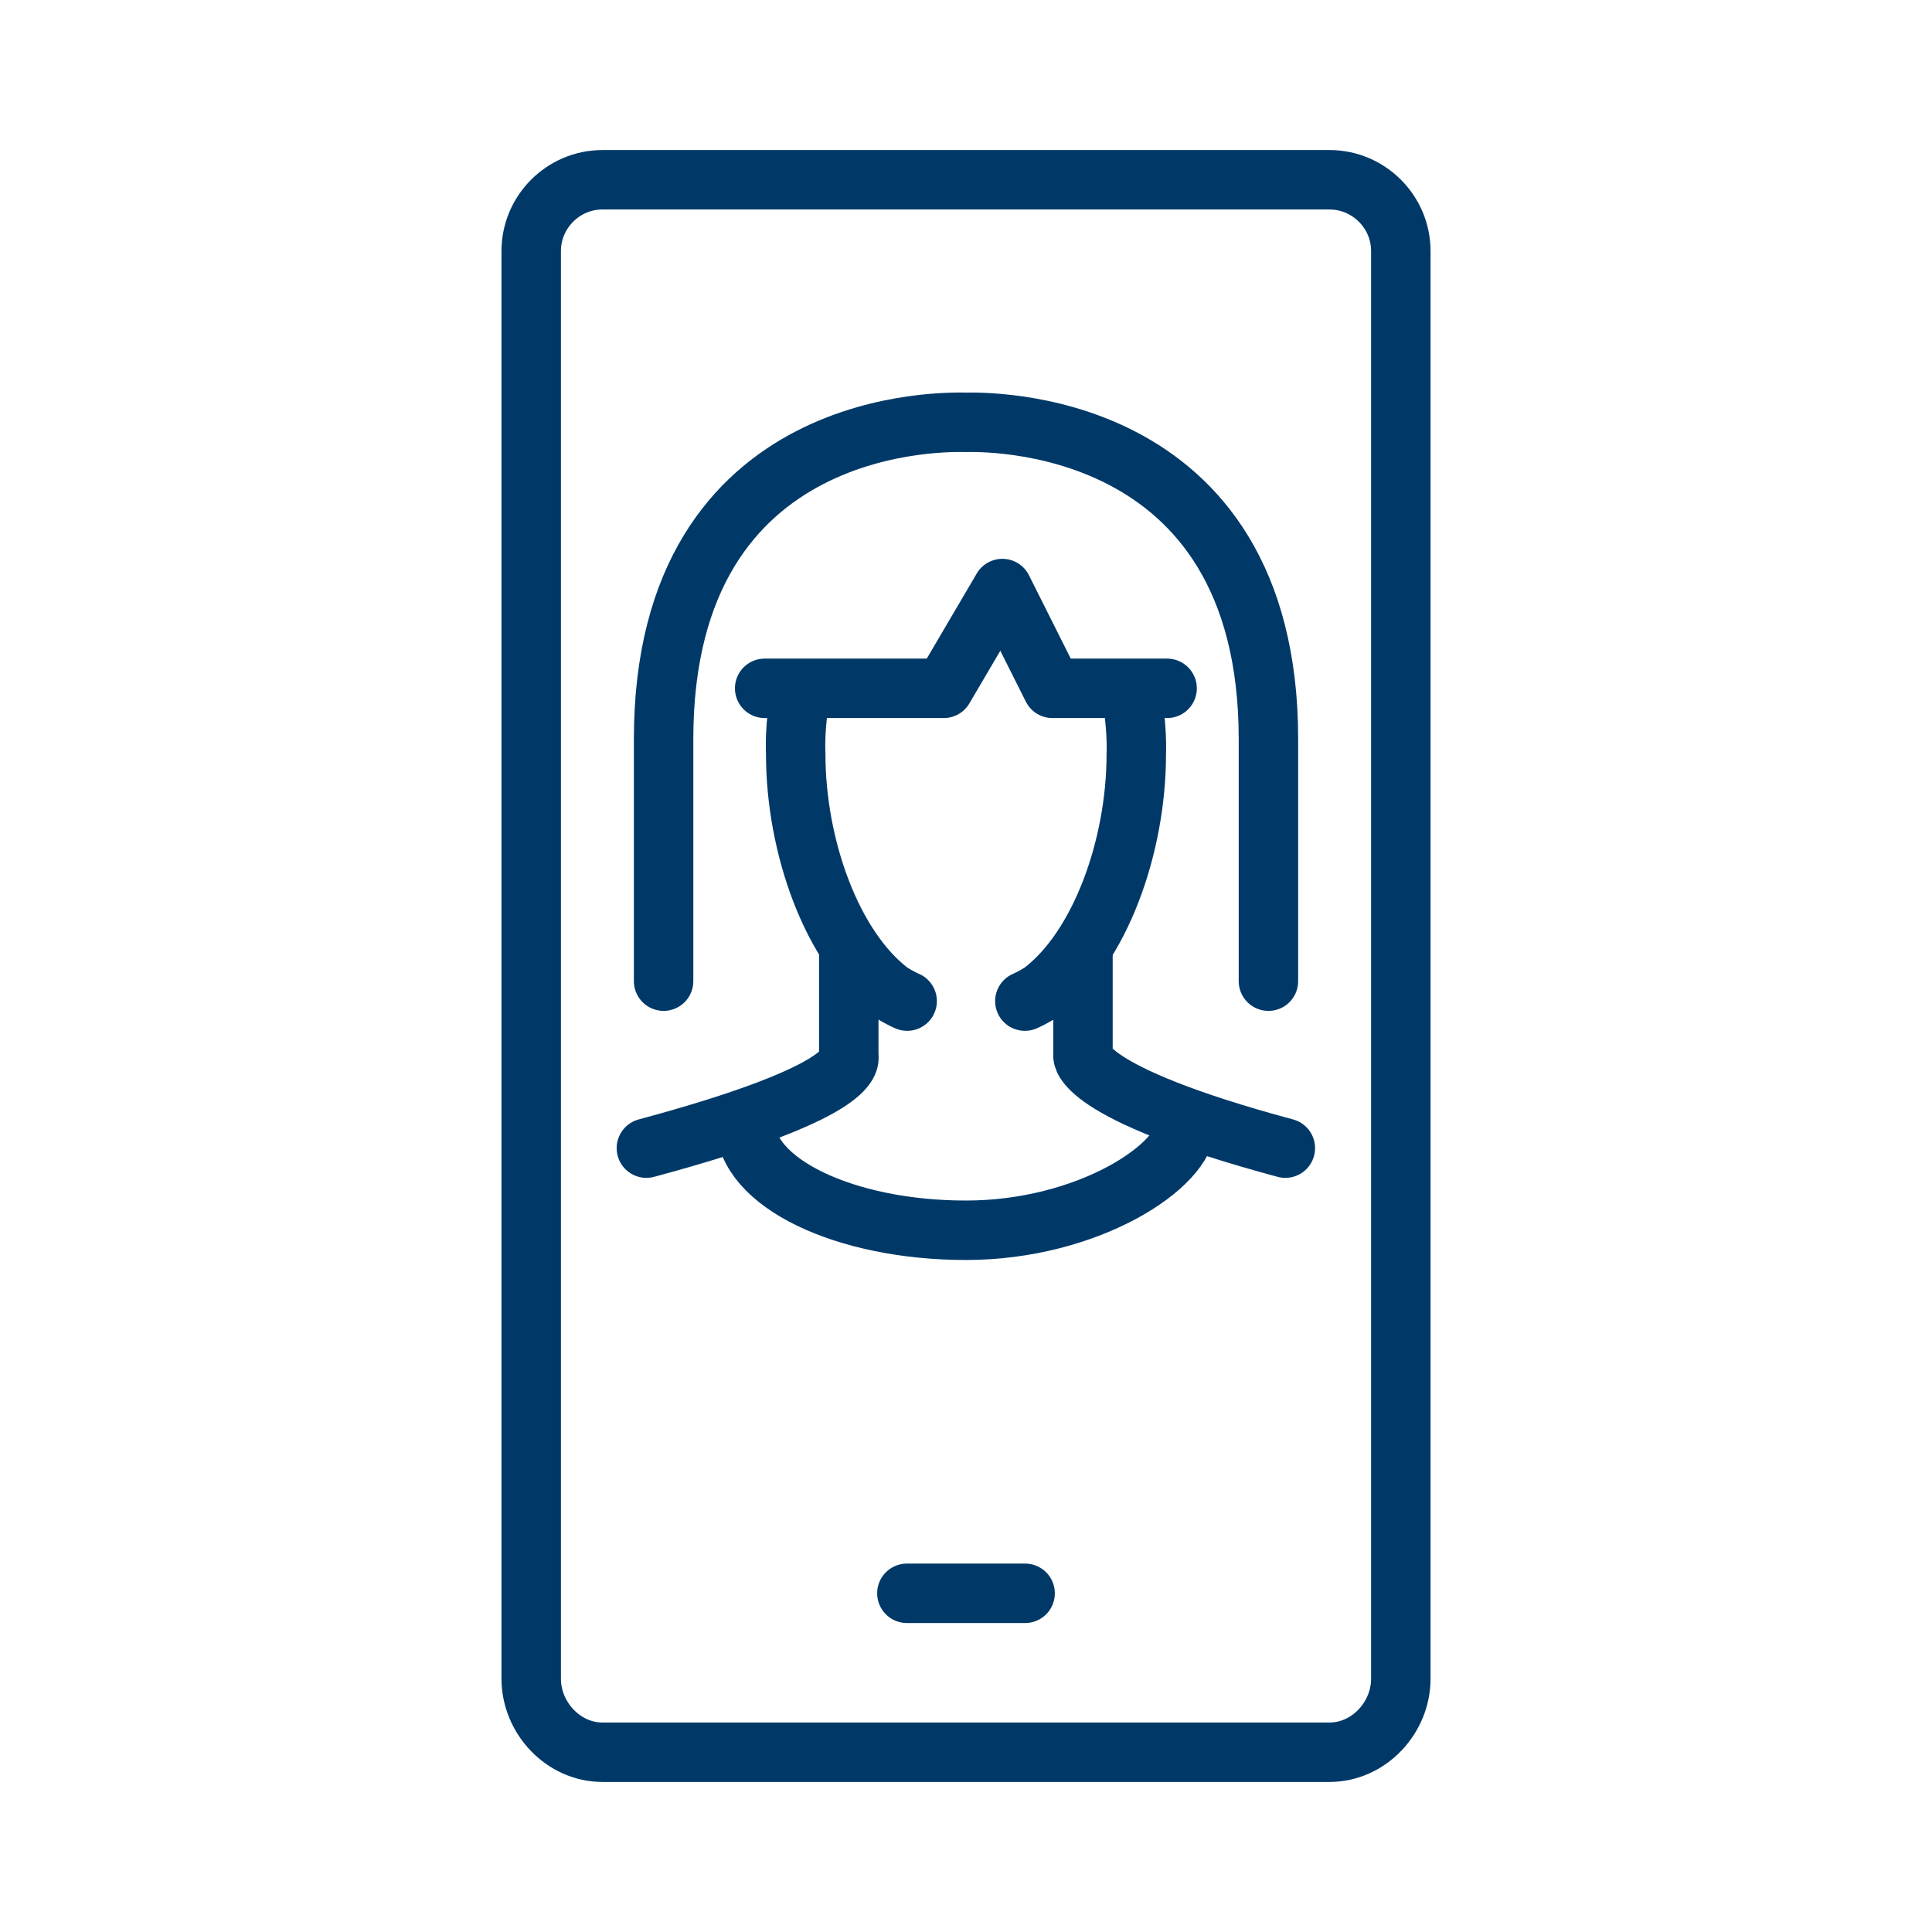
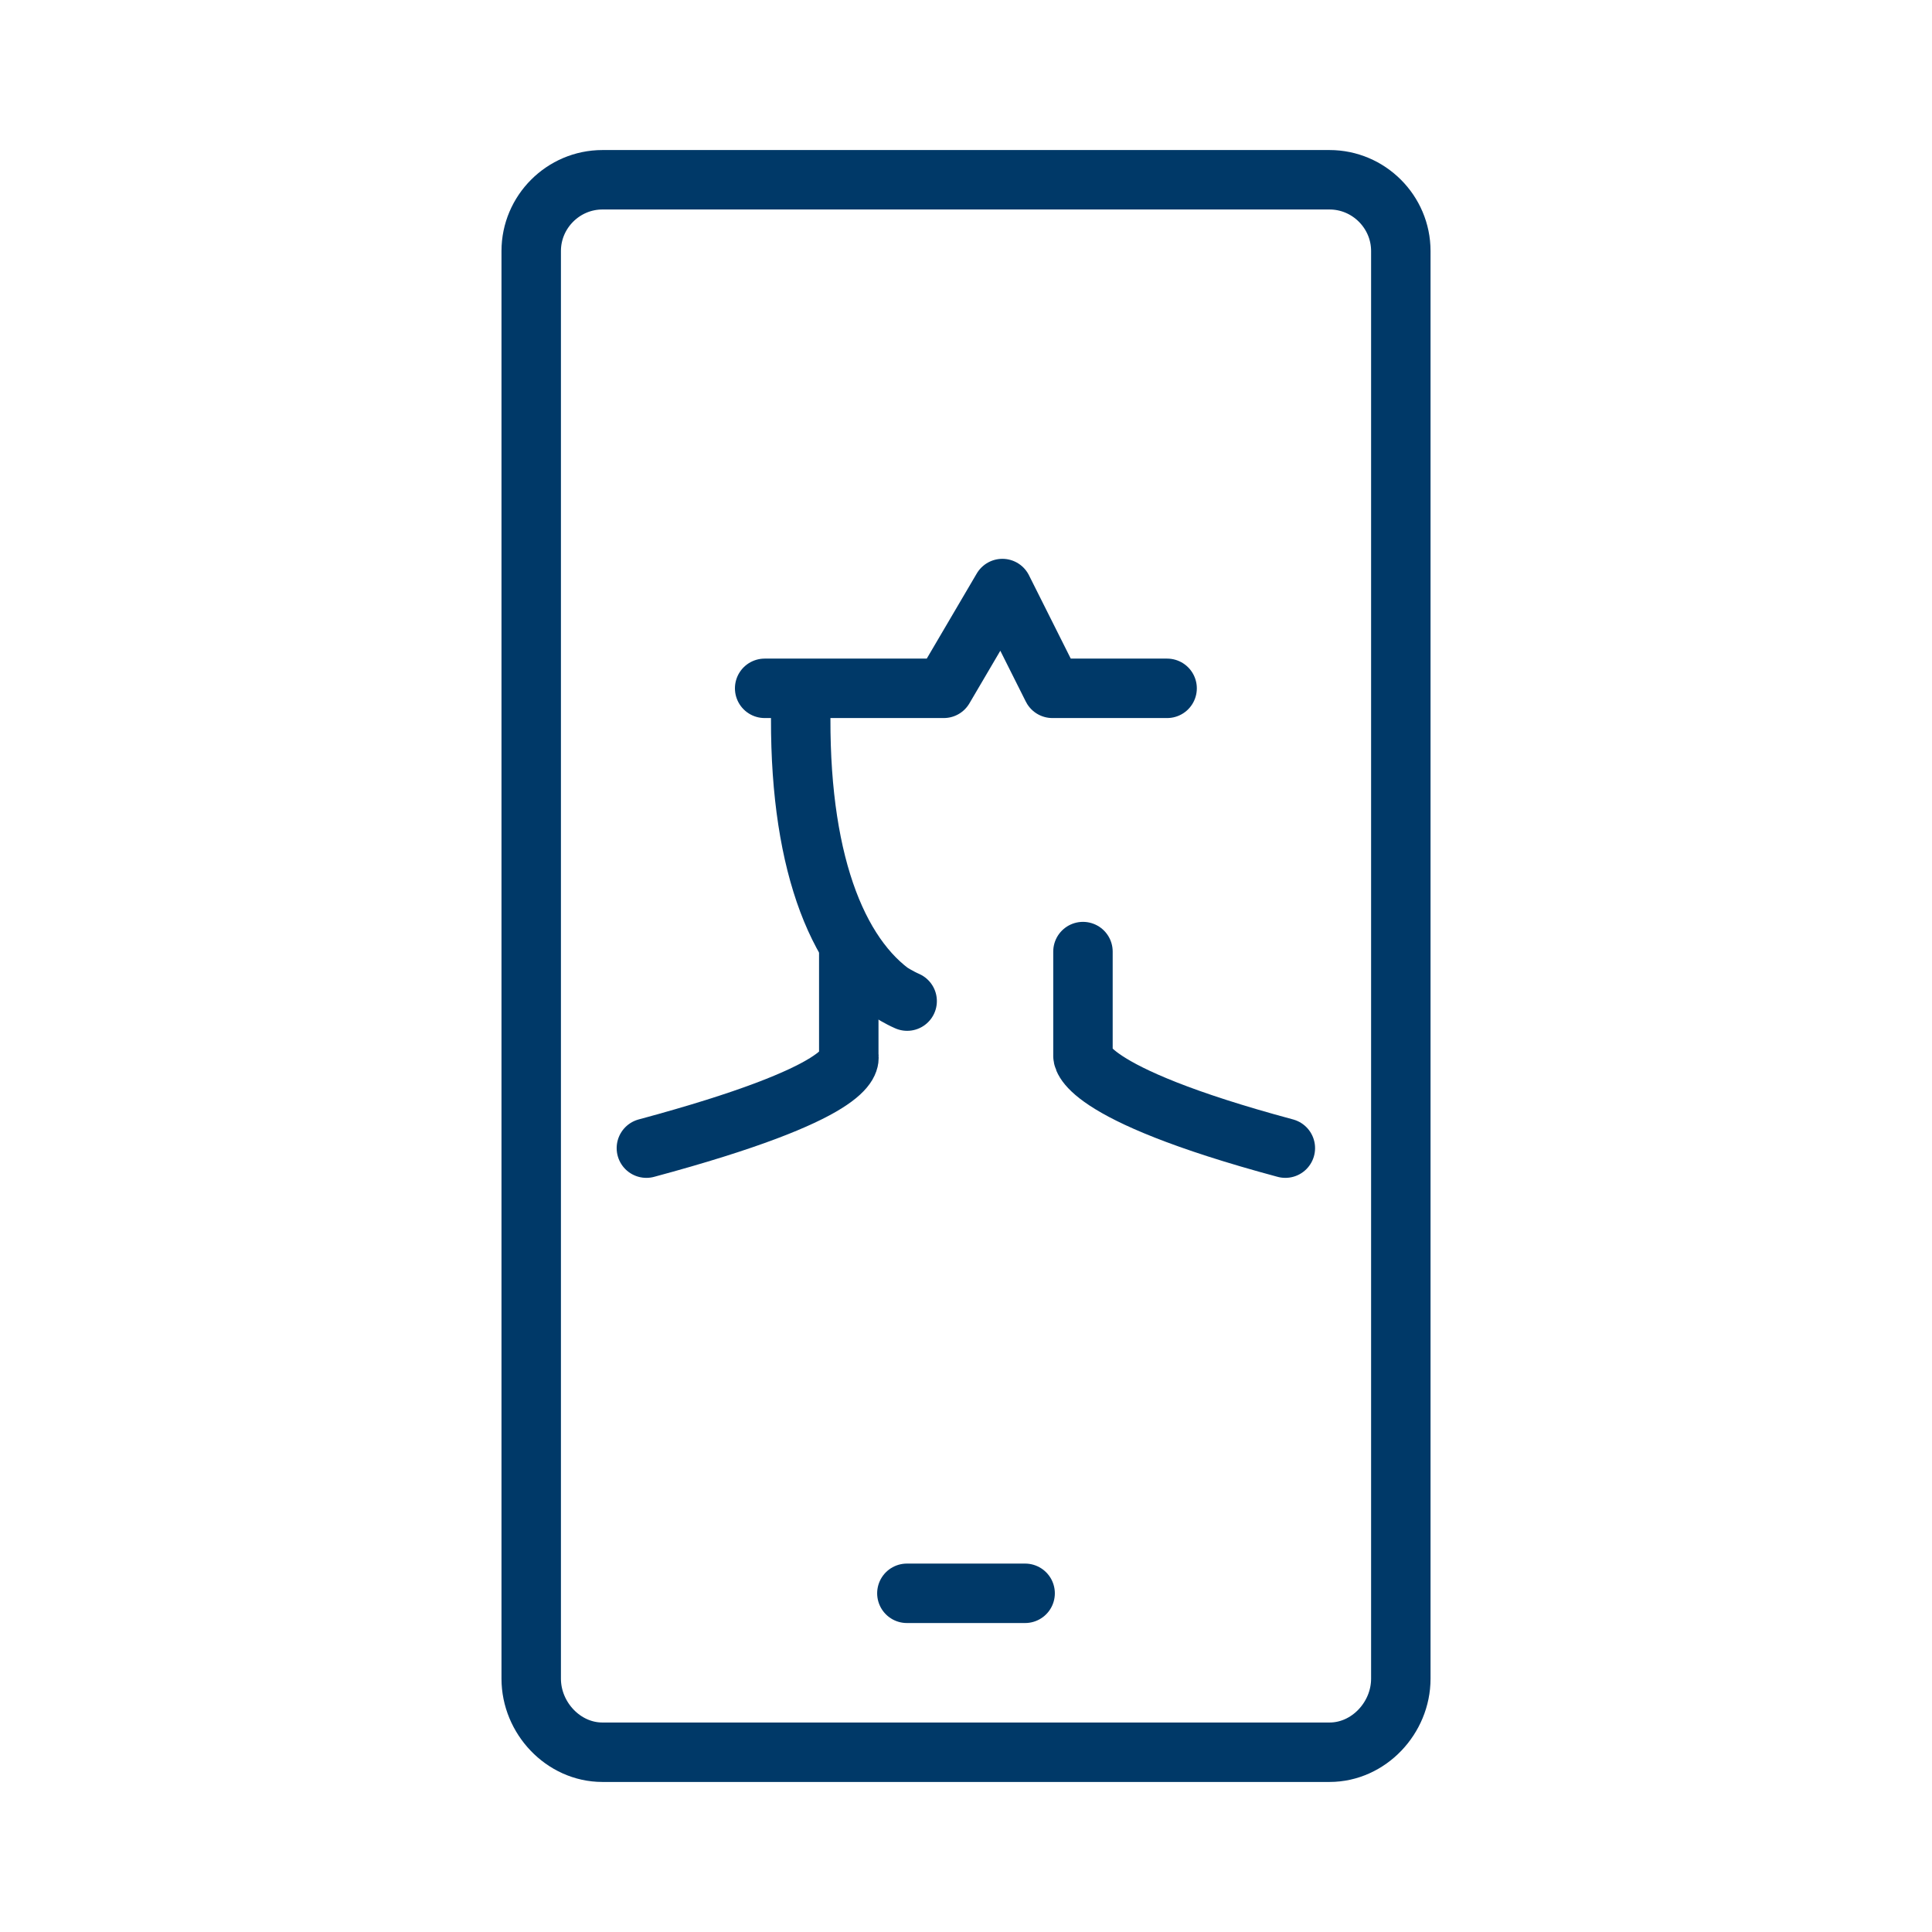
<svg xmlns="http://www.w3.org/2000/svg" width="65" height="65" viewBox="0 0 65 65" fill="none">
  <path d="M17.872 8.445C17.872 7.127 18.951 6.048 20.268 6.048H44.731C46.049 6.048 47.129 7.127 47.129 8.445V56.478C47.129 57.796 46.049 58.952 44.731 58.952H20.268C18.951 58.952 17.872 57.796 17.872 56.478V8.445Z" stroke="#003968" stroke-width="2" stroke-linejoin="round" />
  <path d="M30.511 53.605H34.489" stroke="#003968" stroke-width="2" stroke-linecap="round" stroke-linejoin="round" />
-   <path d="M42.675 33.01V24.867C42.675 13.876 32.942 14.208 32.5 14.208C32.058 14.208 22.326 13.817 22.326 24.867V33.01" stroke="#003968" stroke-width="2" stroke-linecap="round" stroke-linejoin="round" />
  <path d="M39.266 23.158H35.407L33.724 19.801L31.752 23.158H25.726" stroke="#003968" stroke-width="2" stroke-linecap="round" stroke-linejoin="round" />
-   <path d="M26.958 23.218C26.712 24.408 26.771 25.377 26.771 25.377C26.771 28.471 27.986 31.896 29.967 33.384C29.967 33.384 30.247 33.562 30.52 33.681" stroke="#003968" stroke-width="2" stroke-linecap="round" stroke-linejoin="round" />
-   <path d="M38.033 23.218C38.28 24.408 38.229 25.377 38.229 25.377C38.229 28.471 37.014 31.896 35.033 33.384C35.033 33.384 34.752 33.562 34.48 33.681" stroke="#003968" stroke-width="2" stroke-linecap="round" stroke-linejoin="round" />
-   <path d="M39.912 37.795C39.912 39.232 36.589 41.391 32.5 41.391C28.412 41.391 25.079 39.784 25.079 37.795" stroke="#003968" stroke-width="2" stroke-linecap="round" stroke-linejoin="round" />
+   <path d="M26.958 23.218C26.771 28.471 27.986 31.896 29.967 33.384C29.967 33.384 30.247 33.562 30.52 33.681" stroke="#003968" stroke-width="2" stroke-linecap="round" stroke-linejoin="round" />
  <path d="M28.556 32.015C28.556 33.001 28.556 35.509 28.556 35.509C28.59 35.721 28.726 36.75 21.747 38.628" stroke="#003968" stroke-width="2" stroke-linecap="round" stroke-linejoin="round" />
  <path d="M36.435 32.015C36.435 33.001 36.435 35.509 36.435 35.509C36.435 35.509 36.231 36.741 43.244 38.628" stroke="#003968" stroke-width="2" stroke-linecap="round" stroke-linejoin="round" />
</svg>